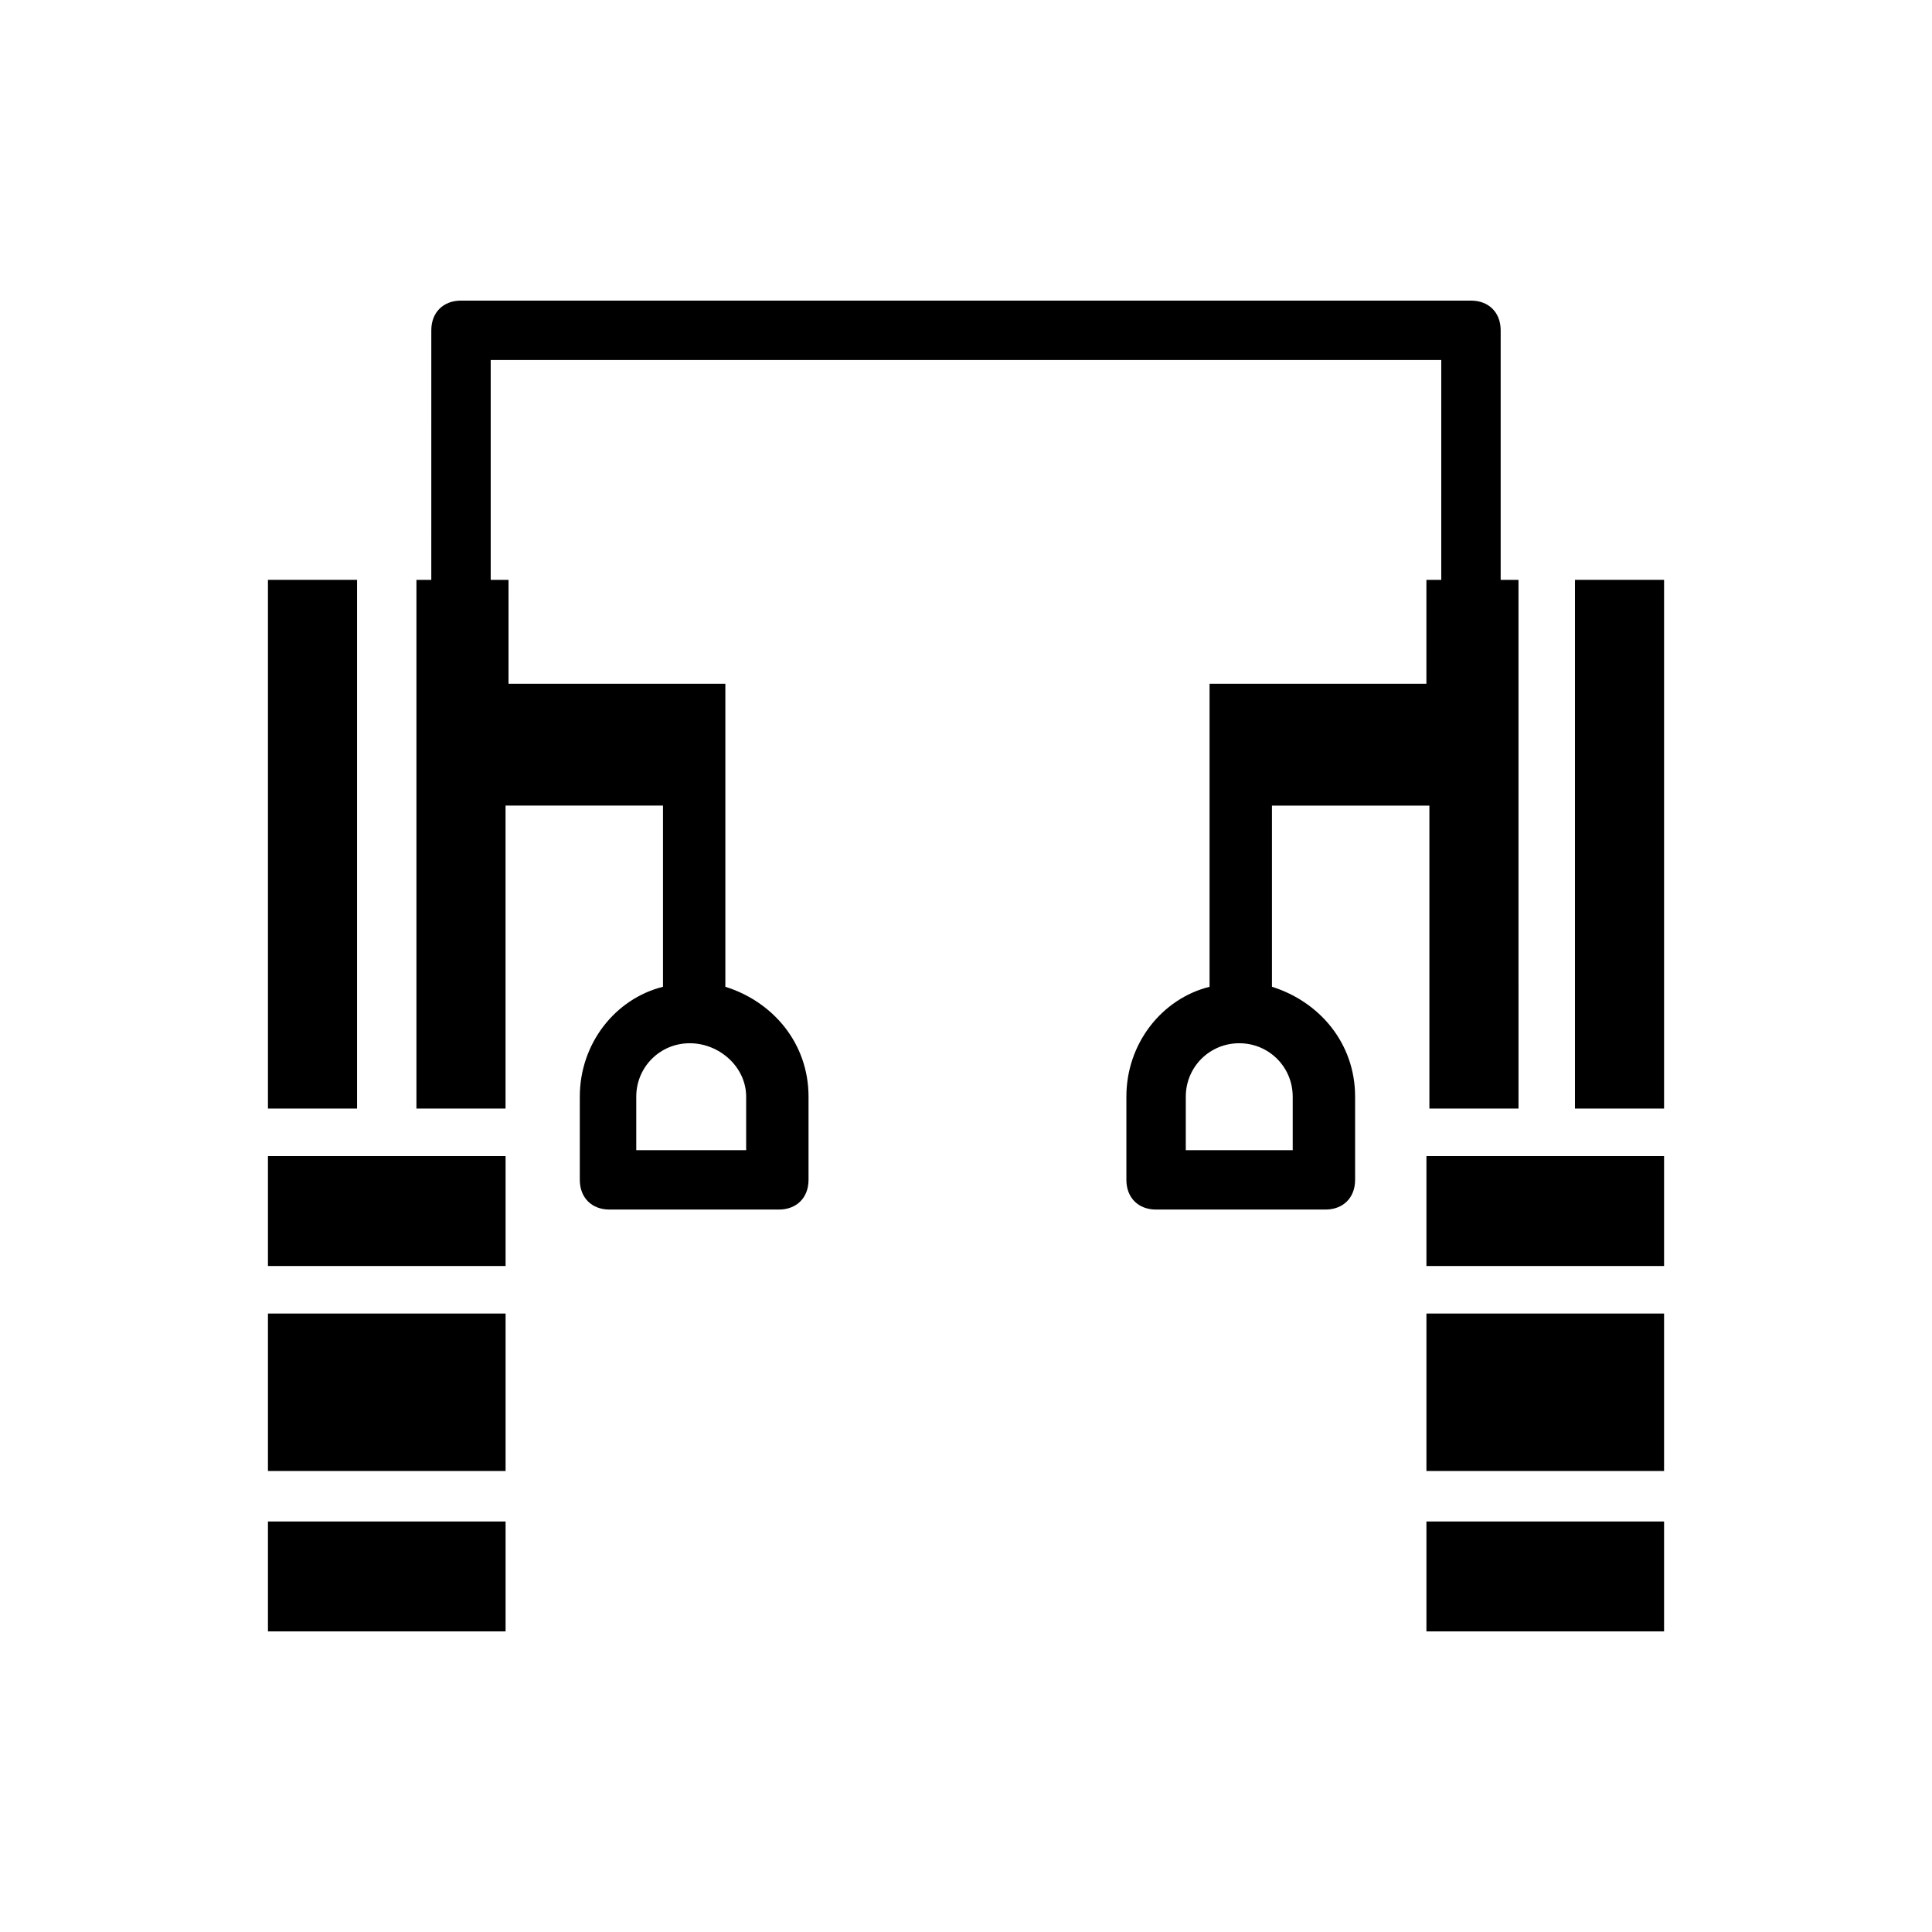
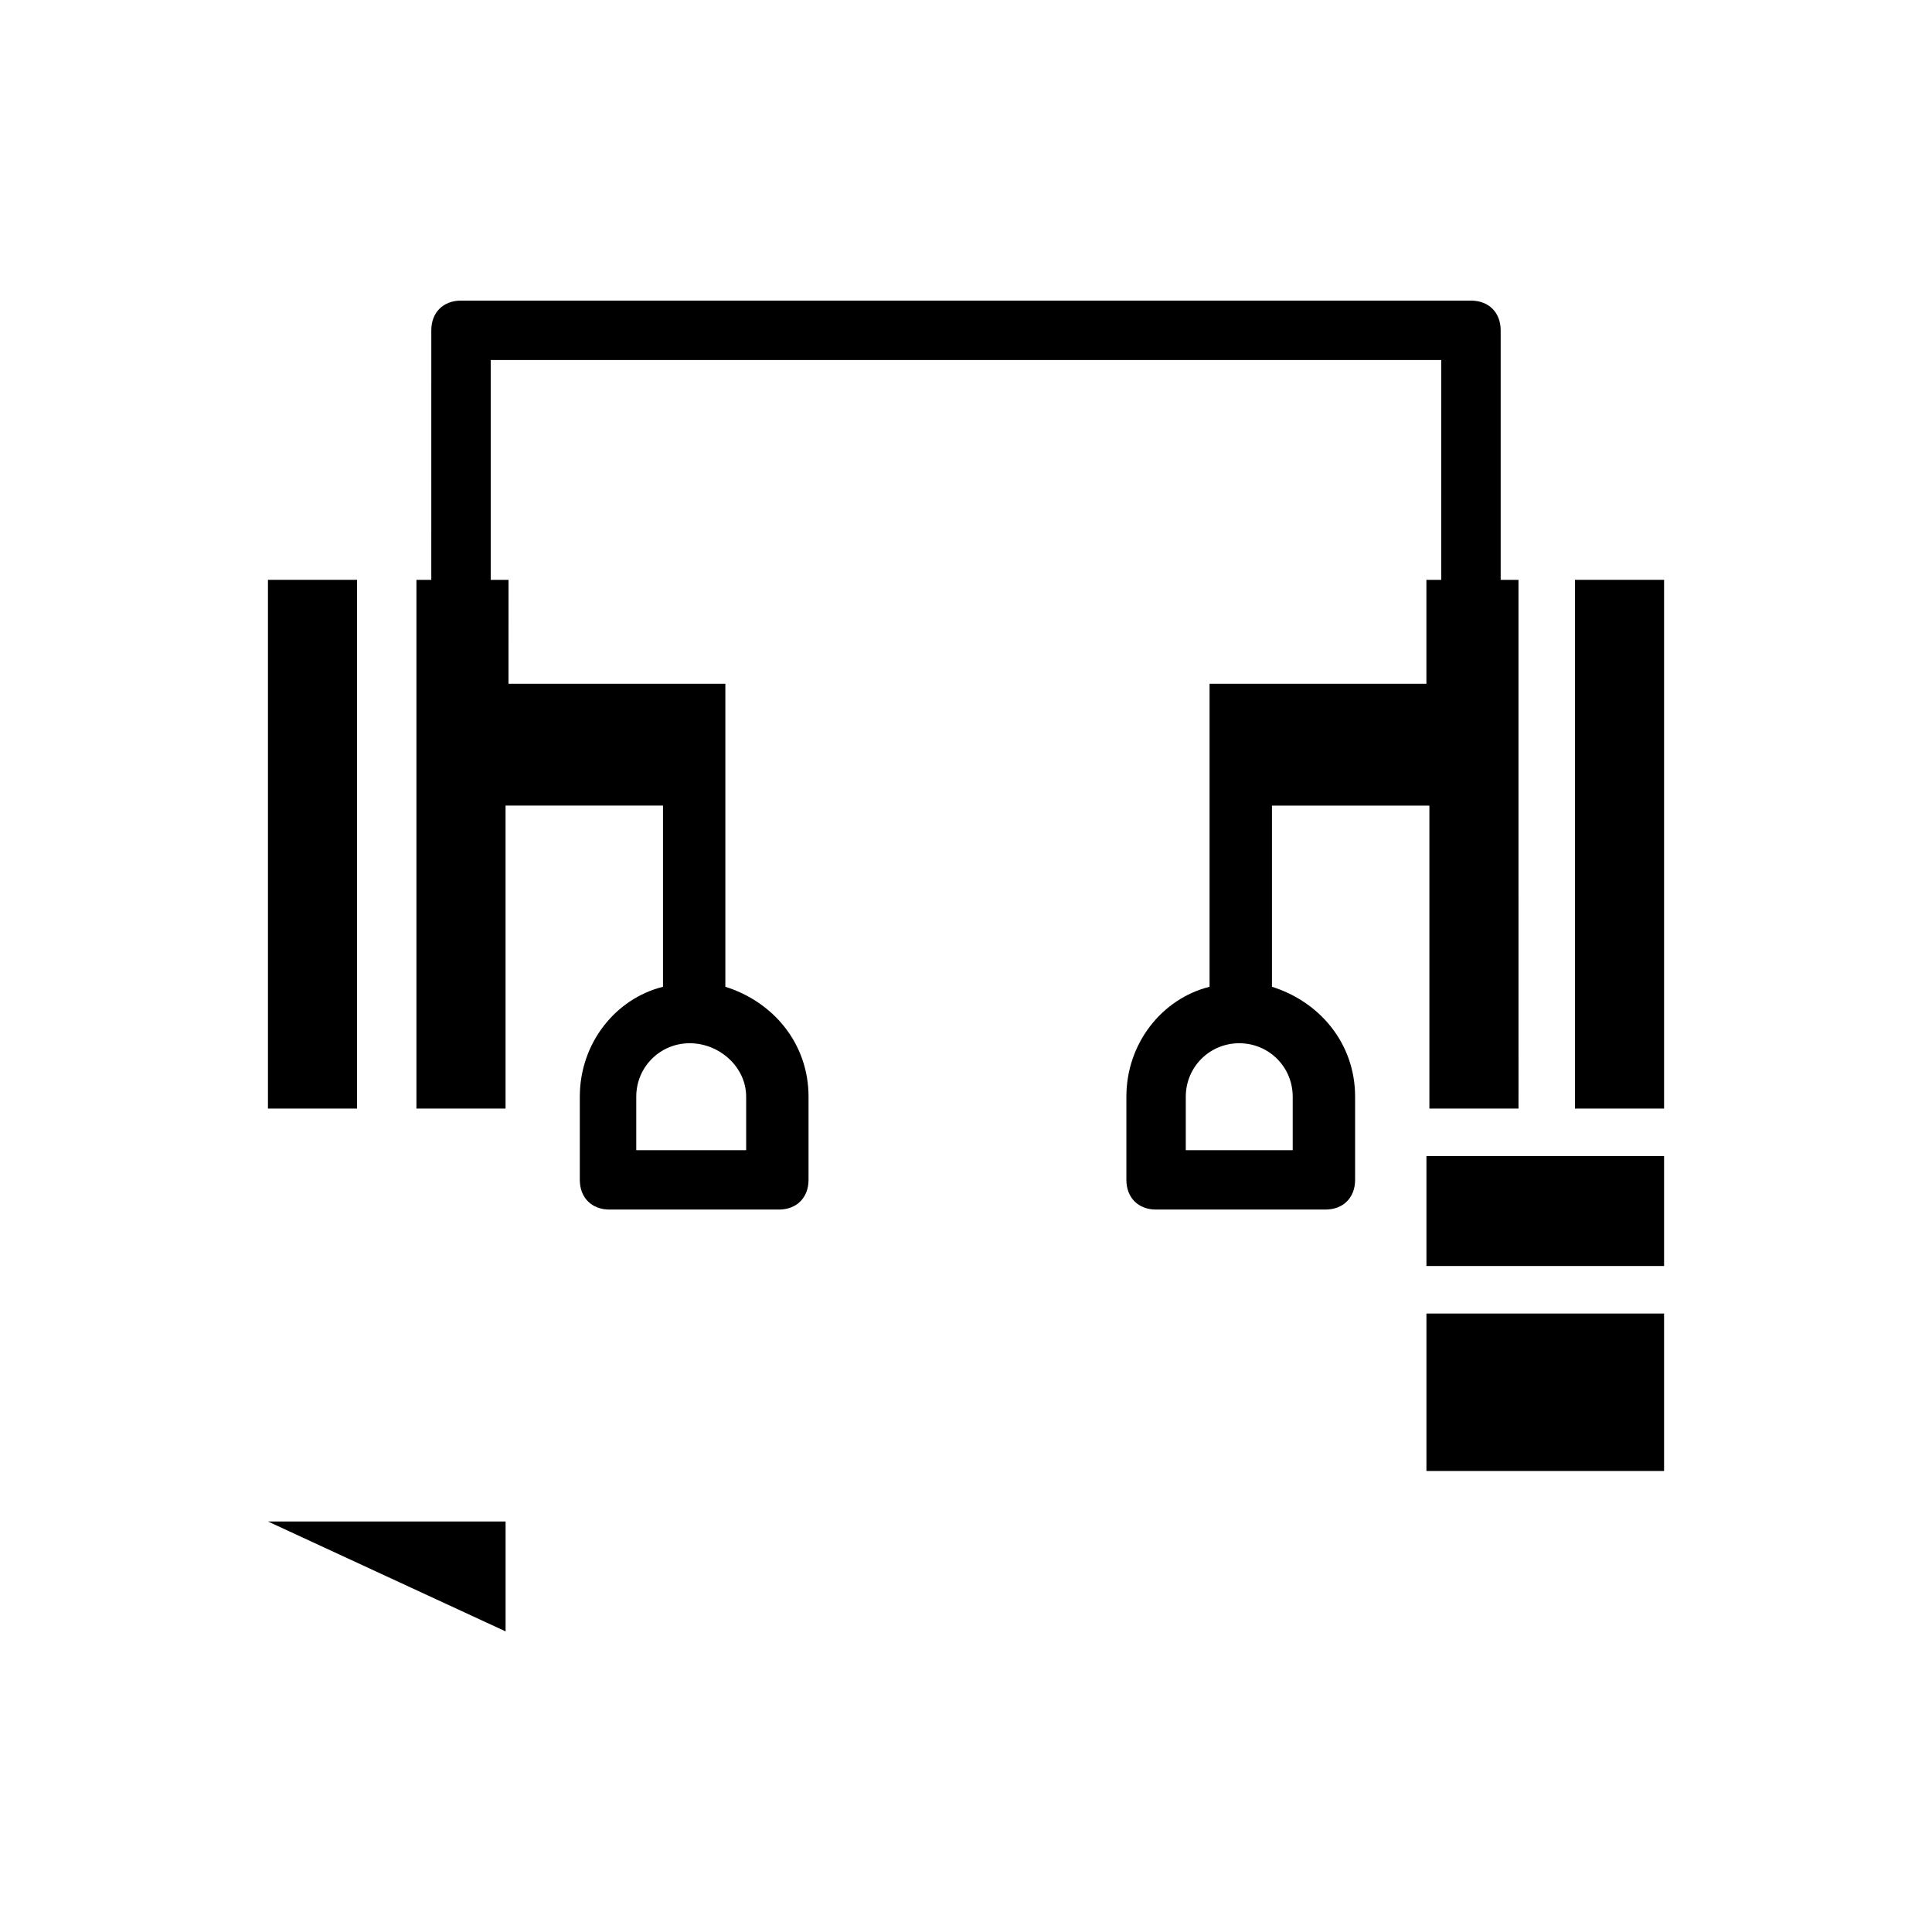
<svg xmlns="http://www.w3.org/2000/svg" fill="#000000" width="800px" height="800px" version="1.1" viewBox="144 144 512 512">
  <g>
    <path d="m215.01 297.66h23.617v140.12h-23.617z" />
-     <path d="m215.01 450.38h62.977v29.125h-62.977z" />
-     <path d="m215.01 492.1h62.977v41.723h-62.977z" />
    <path d="m561.38 297.66h23.617v140.12h-23.617z" />
    <path d="m522.02 450.38h62.977v29.125h-62.977z" />
    <path d="m522.02 492.1h62.977v41.723h-62.977z" />
-     <path d="m522.02 547.21h62.977v29.125h-62.977z" />
-     <path d="m215.01 547.21h62.977v29.125h-62.977z" />
+     <path d="m215.01 547.21h62.977v29.125z" />
    <path d="m481.08 405.51v-48.02h41.723v80.293h23.617l-0.004-140.12h-4.723v-66.125c0-4.723-3.148-7.871-7.871-7.871l-267.65-0.004c-4.723 0-7.871 3.148-7.871 7.871l-0.004 66.129h-3.938v140.12h23.617v-80.297h41.723v48.02c-12.594 3.148-22.043 14.957-22.043 29.125v22.043c0 4.723 3.148 7.871 7.871 7.871h44.871c4.723 0 7.871-3.148 7.871-7.871v-22.043c0-14.168-9.445-25.191-22.043-29.125v-80.293h-57.465l0.004-27.551h-4.723v-58.254h251.91l-0.004 58.254h-3.938v27.551h-57.465v80.293c-12.594 3.148-22.043 14.957-22.043 29.125v22.043c0 4.723 3.148 7.871 7.871 7.871h44.871c4.723 0 7.871-3.148 7.871-7.871v-22.043c0.004-14.168-9.441-25.188-22.035-29.125zm-139.34 29.129v14.168h-29.125v-14.168c0-7.871 6.297-14.168 14.168-14.168 7.871-0.004 14.957 6.293 14.957 14.168zm145.63 14.168h-29.125v-14.168c0-7.871 6.297-14.168 14.168-14.168s14.168 6.297 14.168 14.168v14.168z" />
  </g>
</svg>